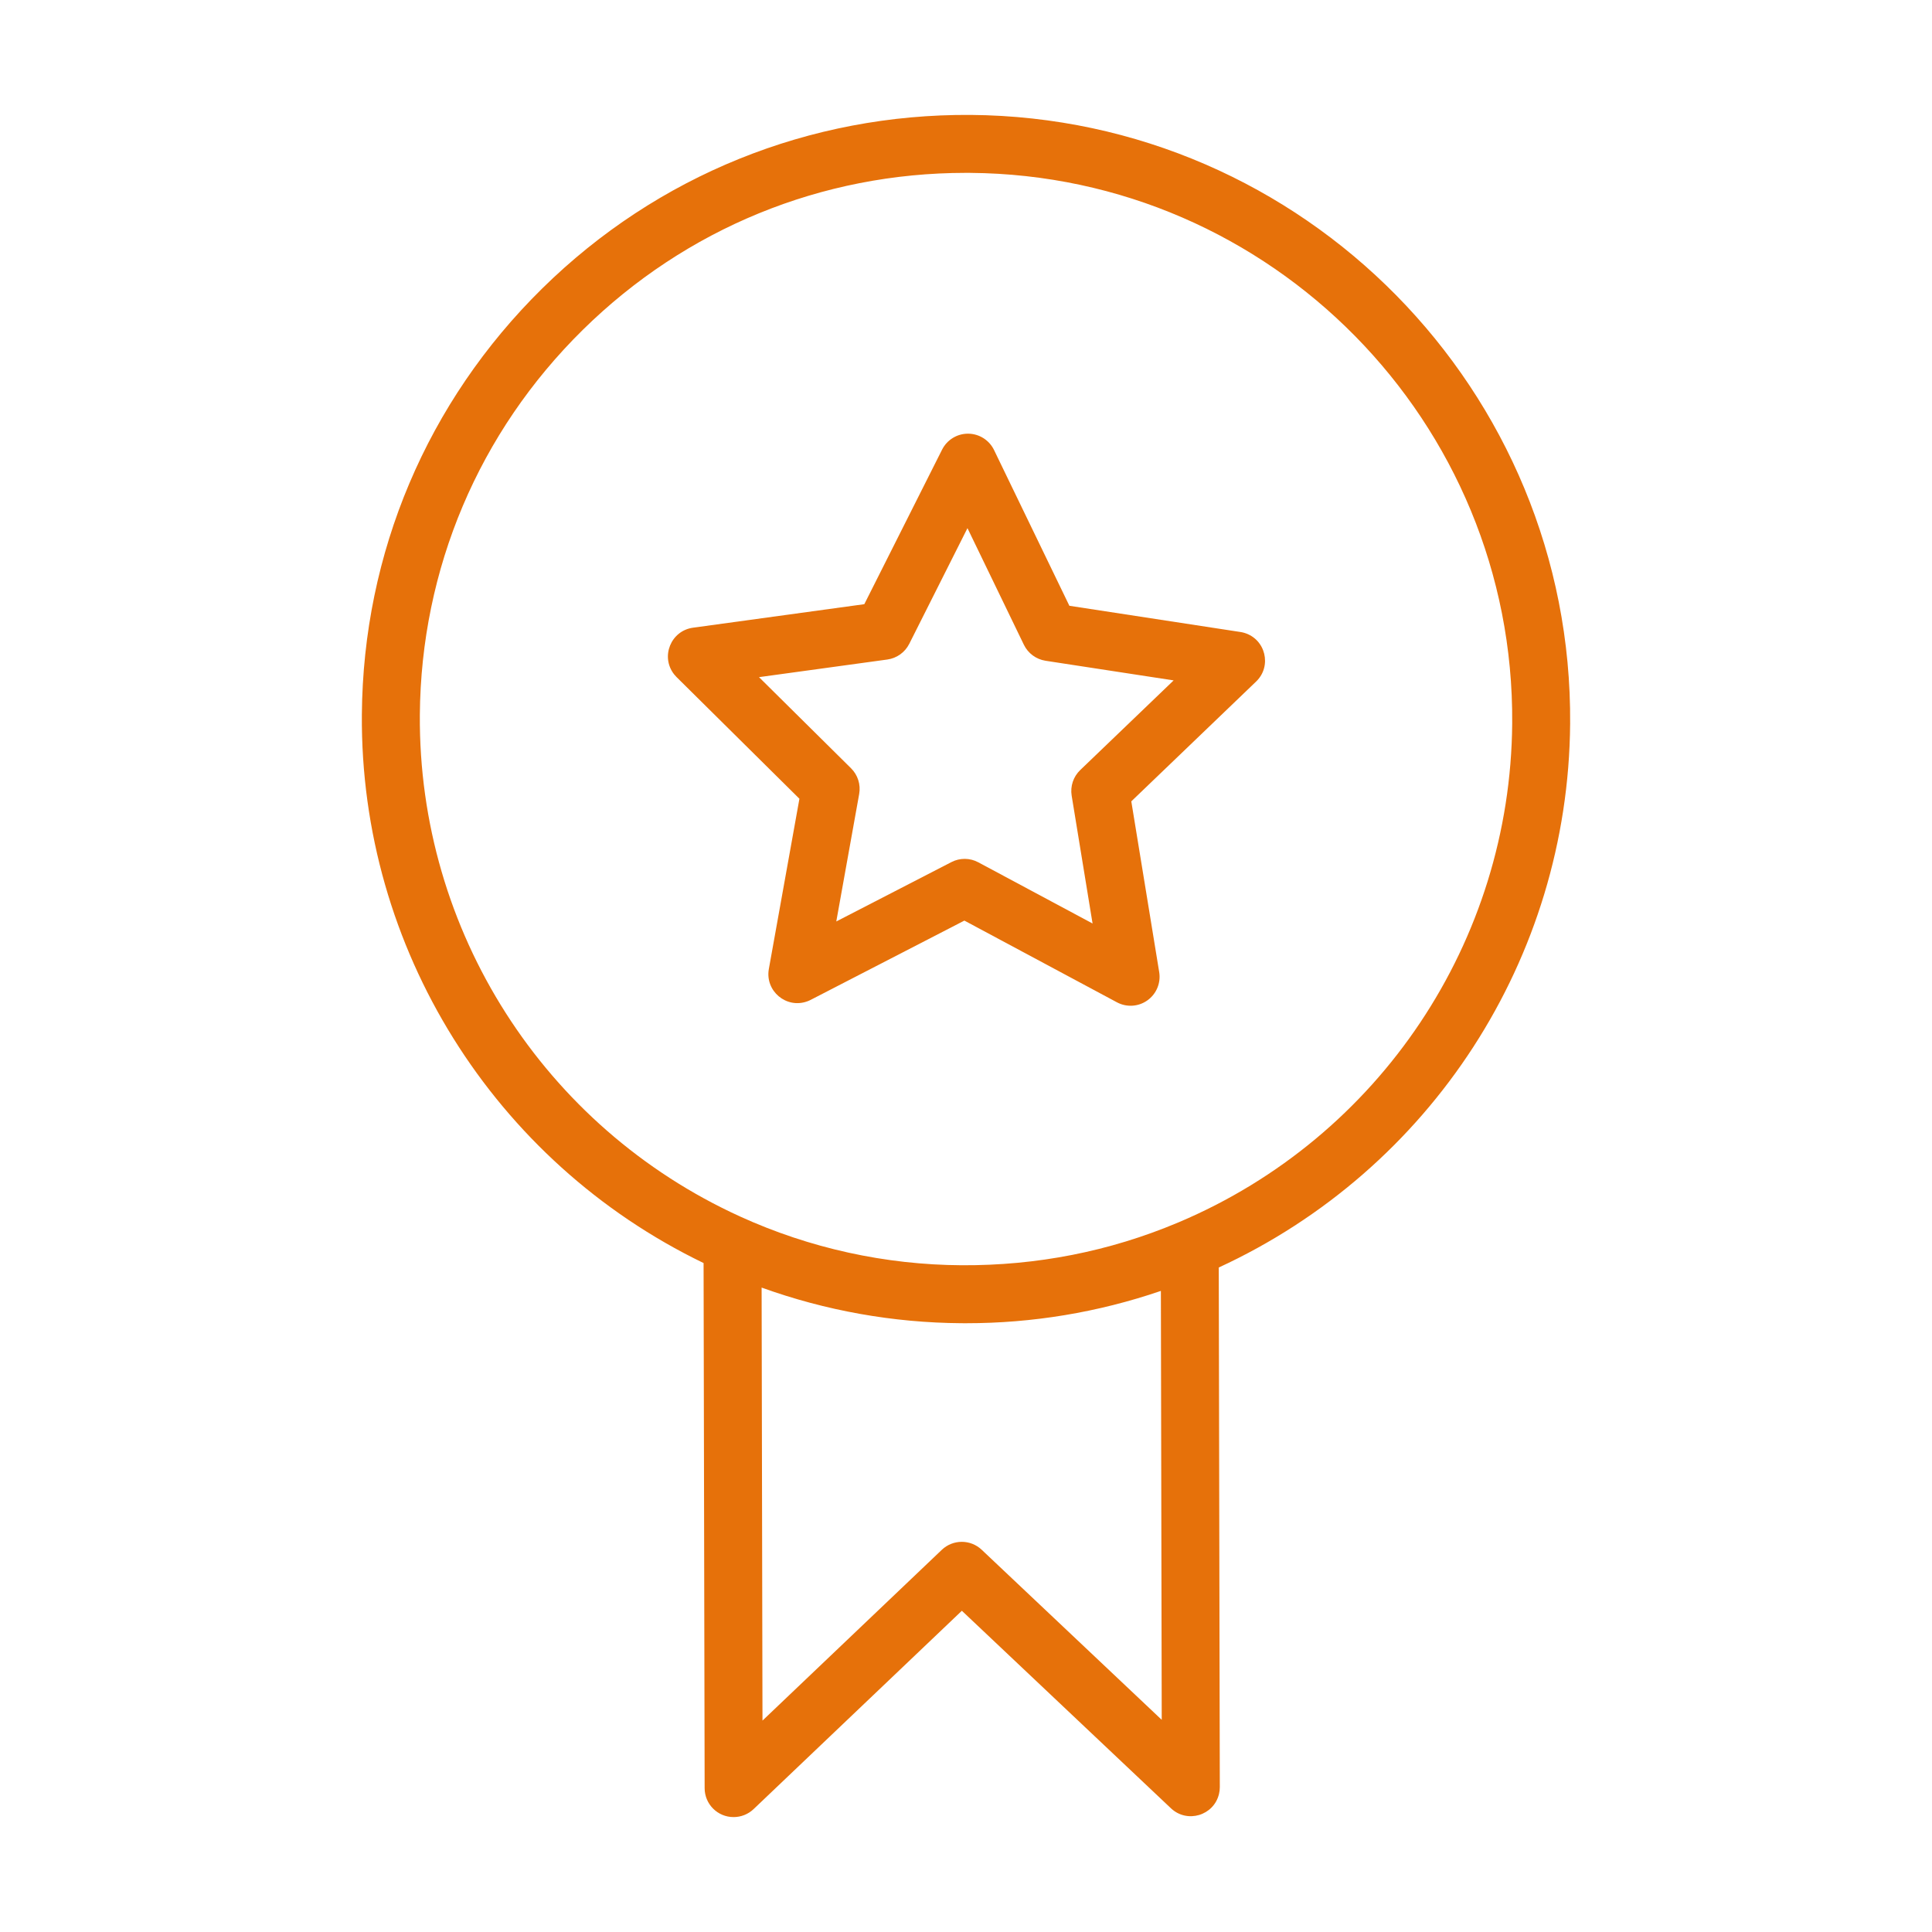
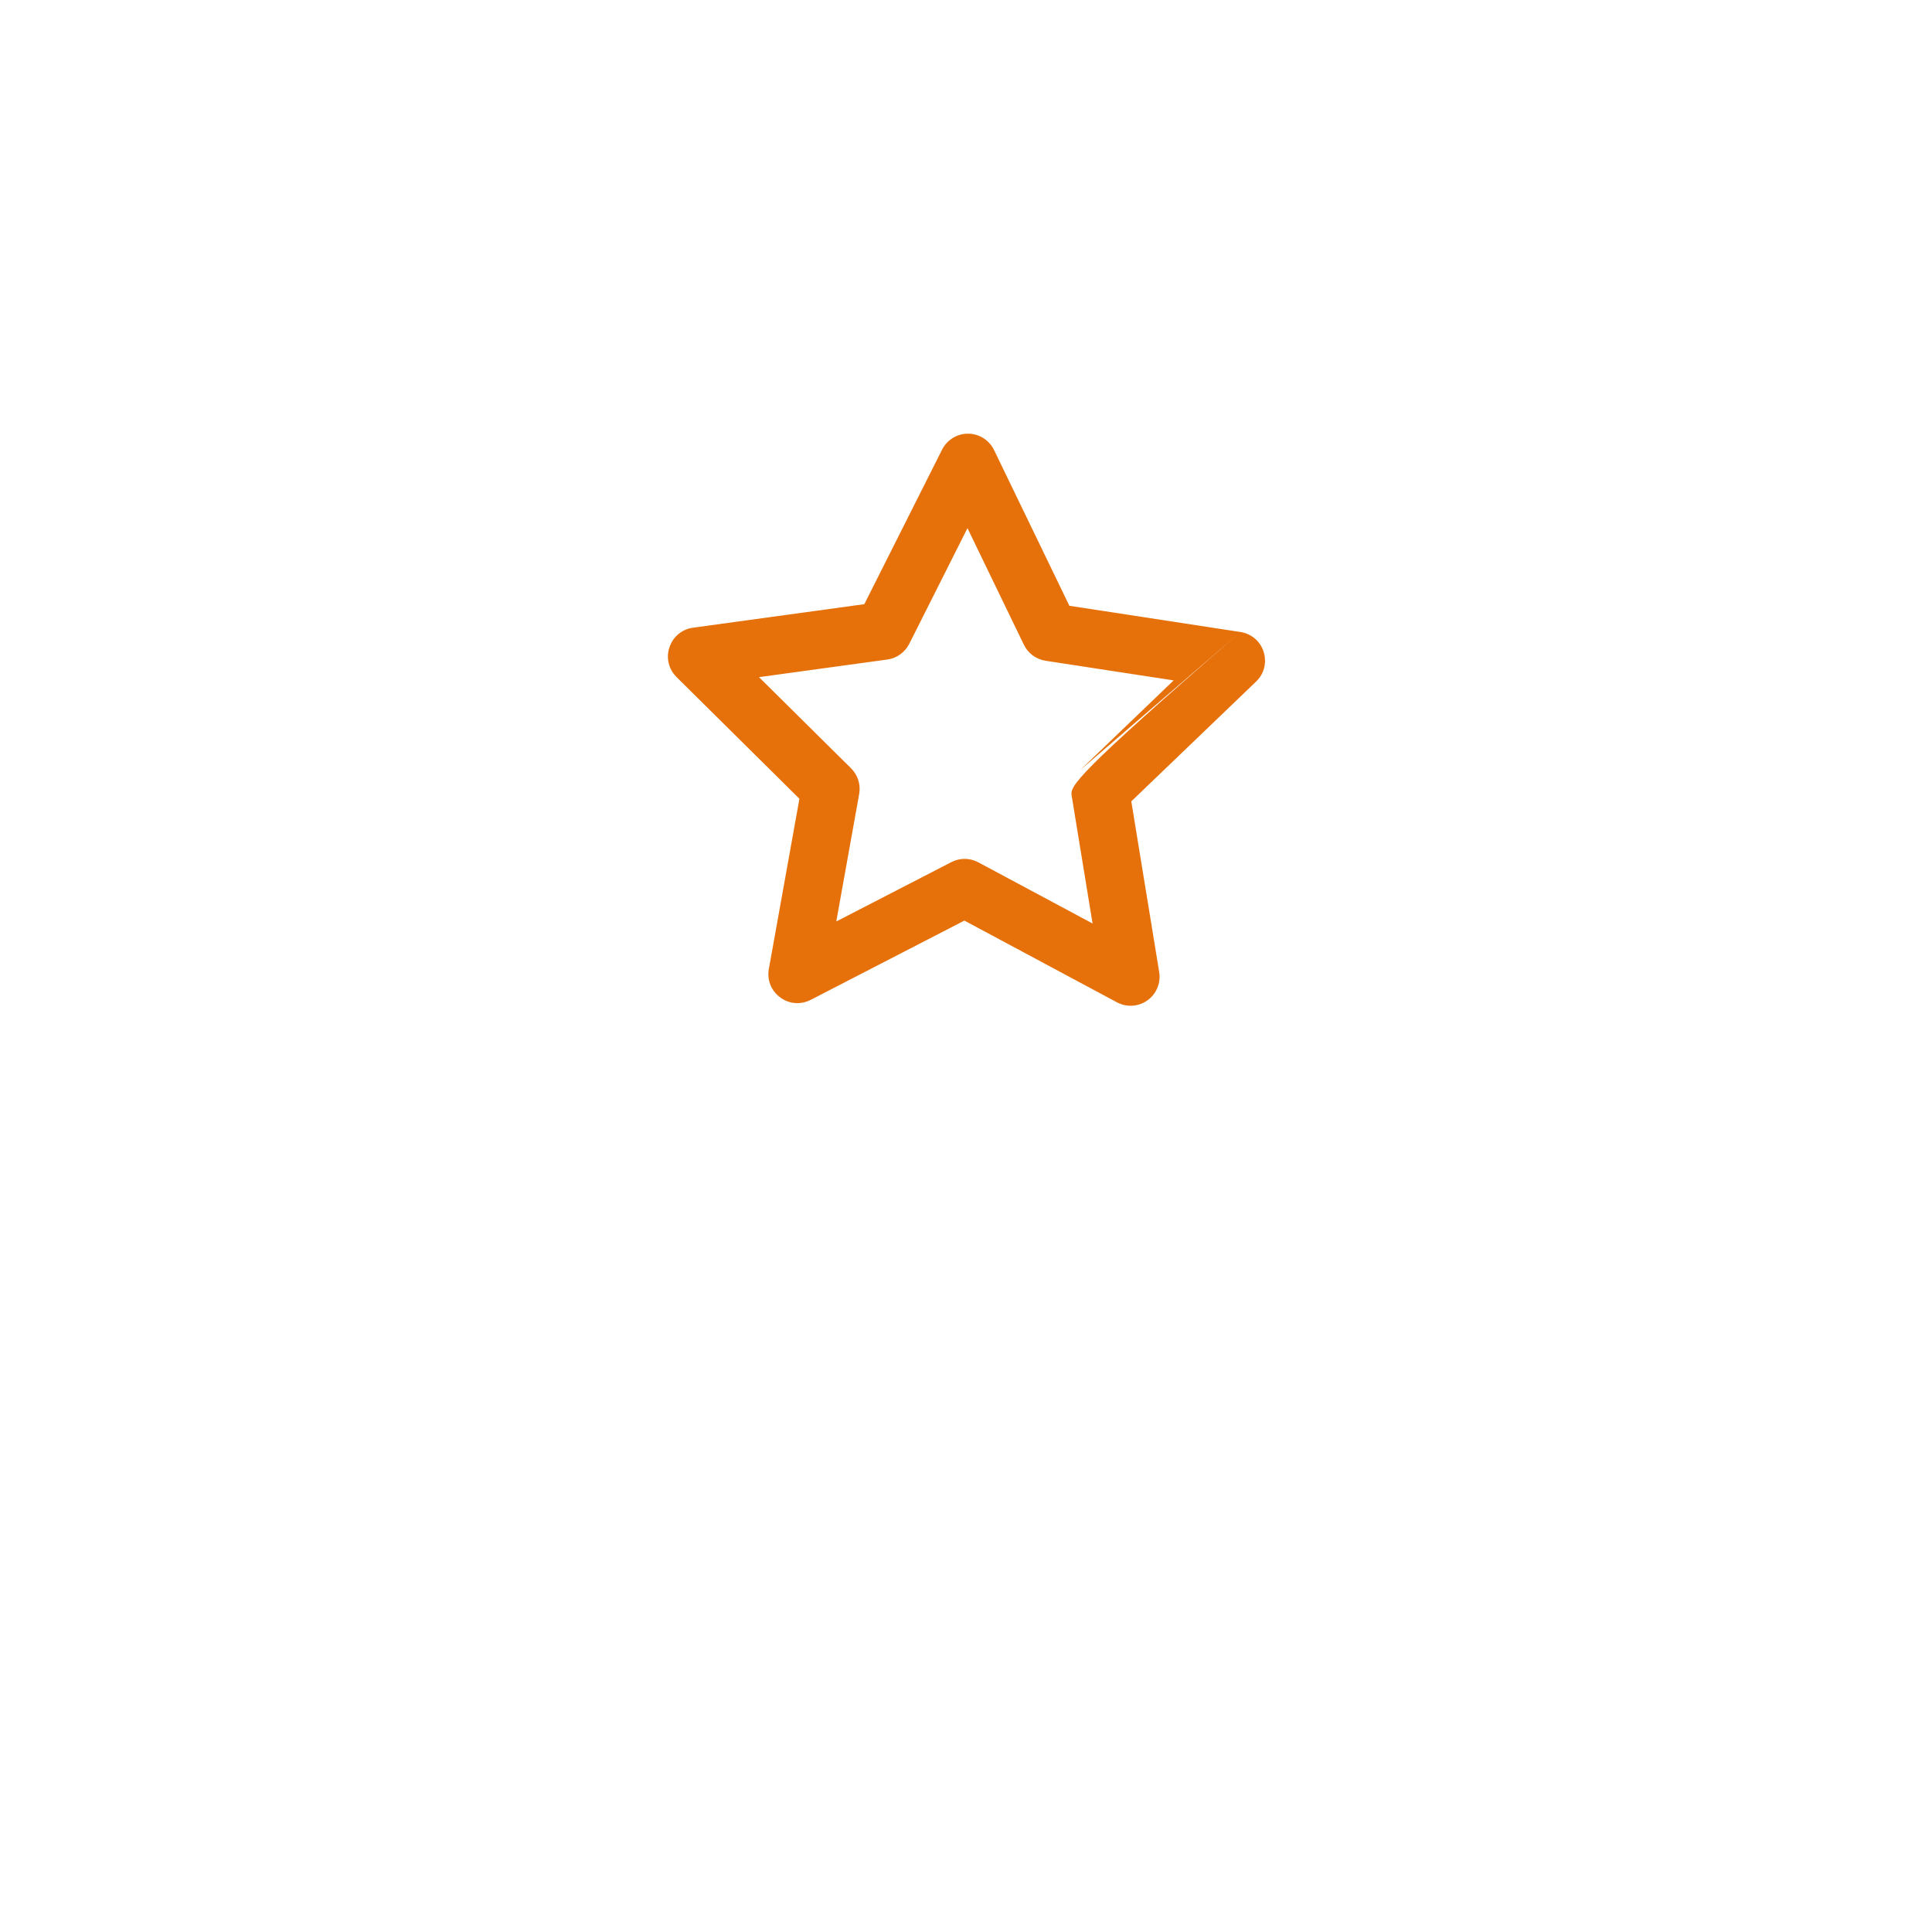
<svg xmlns="http://www.w3.org/2000/svg" viewBox="1950 2450 100 100" width="100" height="100">
-   <path fill="#e6710a" stroke="none" fill-opacity="1" stroke-width="1" stroke-opacity="1" alignment-baseline="" baseline-shift="" color="rgb(51, 51, 51)" fill-rule="evenodd" font-size-adjust="none" id="tSvg5a4ec2f9e9" title="Path 6" d="M 2031.27 2487.463 C 2031.405 2470.22 2017.486 2456.083 2000.242 2455.948 C 1991.914 2455.891 1984.013 2459.074 1978.061 2464.935 C 1972.109 2470.795 1968.795 2478.623 1968.73 2486.976 C 1968.636 2499.072 1975.56 2510.13 1986.417 2515.375 C 1986.435 2524.435 1986.454 2533.495 1986.472 2542.555 C 1986.472 2543.383 1987.144 2544.054 1987.972 2544.052 C 1988.35 2544.052 1988.722 2543.909 1989.007 2543.638 C 1992.6 2540.216 1996.193 2536.795 1999.786 2533.373 C 2003.393 2536.781 2007 2540.188 2010.607 2543.596 C 2011.446 2544.389 2012.829 2543.976 2013.096 2542.852 C 2013.124 2542.738 2013.137 2542.621 2013.137 2542.503 C 2013.119 2533.537 2013.101 2524.572 2013.083 2515.606C 2024.064 2510.539 2031.175 2499.613 2031.27 2487.463Z M 2000.812 2530.215 C 2000.232 2529.667 1999.325 2529.669 1998.747 2530.219 C 1995.653 2533.165 1992.56 2536.112 1989.466 2539.058 C 1989.451 2531.587 1989.436 2524.116 1989.421 2516.645 C 1992.736 2517.841 1996.231 2518.465 1999.755 2518.489 C 1999.839 2518.489 1999.923 2518.49 2000.007 2518.49 C 2003.436 2518.492 2006.842 2517.927 2010.087 2516.817 C 2010.102 2524.217 2010.116 2531.618 2010.131 2539.018C 2007.025 2536.084 2003.918 2533.149 2000.812 2530.215Z M 2011.026 2513.258 C 2011.007 2513.266 2010.989 2513.273 2010.97 2513.281 C 2007.424 2514.775 2003.664 2515.509 1999.778 2515.489 C 1995.821 2515.467 1991.913 2514.608 1988.311 2512.968 C 1978.146 2508.339 1971.651 2498.167 1971.731 2486.998 C 1971.79 2479.446 1974.786 2472.37 1980.167 2467.072 C 1985.494 2461.827 1992.526 2458.947 1999.993 2458.947 C 2000.069 2458.947 2000.144 2458.948 2000.22 2458.948 C 2015.809 2459.07 2028.393 2471.851 2028.271 2487.44C 2028.186 2498.715 2021.409 2508.861 2011.026 2513.258Z" />
-   <path fill="#e6710a" stroke="none" fill-opacity="1" stroke-width="1" stroke-opacity="1" alignment-baseline="" baseline-shift="" color="rgb(51, 51, 51)" fill-rule="evenodd" font-size-adjust="none" id="tSvg4ba6569e4c" title="Path 7" d="M 2014.205 2482.712 C 2011.254 2482.26 2008.302 2481.807 2005.351 2481.355 C 2004.051 2478.668 2002.752 2475.981 2001.452 2473.294 C 2001.203 2472.78 2000.685 2472.452 2000.114 2472.447 C 2000.11 2472.447 2000.106 2472.447 2000.102 2472.447 C 1999.535 2472.447 1999.017 2472.767 1998.762 2473.273 C 1997.42 2475.939 1996.079 2478.606 1994.737 2481.272 C 1991.78 2481.678 1988.824 2482.084 1985.867 2482.49 C 1984.722 2482.65 1984.179 2483.989 1984.89 2484.901 C 1984.929 2484.951 1984.971 2484.998 1985.015 2485.042 C 1987.136 2487.142 1989.257 2489.243 1991.378 2491.343 C 1990.85 2494.281 1990.323 2497.218 1989.795 2500.156 C 1989.593 2501.294 1990.697 2502.224 1991.784 2501.83 C 1991.844 2501.809 1991.902 2501.783 1991.959 2501.754 C 1994.611 2500.386 1997.264 2499.018 1999.916 2497.65 C 2002.548 2499.06 2005.18 2500.469 2007.812 2501.879 C 2008.315 2502.149 2008.928 2502.11 2009.392 2501.777 C 2009.857 2501.445 2010.092 2500.878 2010 2500.315 C 2009.519 2497.369 2009.037 2494.424 2008.556 2491.478 C 2010.709 2489.411 2012.863 2487.344 2015.016 2485.277 C 2015.849 2484.478 2015.505 2483.076 2014.396 2482.754C 2014.333 2482.736 2014.269 2482.722 2014.205 2482.712Z M 2005.911 2489.859 C 2005.555 2490.201 2005.39 2490.696 2005.469 2491.183 C 2005.83 2493.389 2006.19 2495.594 2006.551 2497.8 C 2004.58 2496.745 2002.61 2495.689 2000.639 2494.634 C 2000.204 2494.399 1999.681 2494.395 1999.243 2494.623 C 1997.257 2495.647 1995.272 2496.671 1993.286 2497.695 C 1993.681 2495.496 1994.076 2493.296 1994.471 2491.097 C 1994.558 2490.611 1994.401 2490.113 1994.05 2489.766 C 1992.462 2488.194 1990.874 2486.621 1989.286 2485.049 C 1991.5 2484.745 1993.713 2484.441 1995.927 2484.137 C 1996.416 2484.07 1996.841 2483.766 1997.063 2483.325 C 1998.067 2481.329 1999.072 2479.333 2000.076 2477.337 C 2001.049 2479.348 2002.022 2481.36 2002.995 2483.371 C 2003.21 2483.815 2003.63 2484.125 2004.118 2484.201 C 2006.328 2484.54 2008.537 2484.878 2010.747 2485.217C 2009.135 2486.764 2007.523 2488.312 2005.911 2489.859Z" />
+   <path fill="#e6710a" stroke="none" fill-opacity="1" stroke-width="1" stroke-opacity="1" alignment-baseline="" baseline-shift="" color="rgb(51, 51, 51)" fill-rule="evenodd" font-size-adjust="none" id="tSvg4ba6569e4c" title="Path 7" d="M 2014.205 2482.712 C 2011.254 2482.26 2008.302 2481.807 2005.351 2481.355 C 2004.051 2478.668 2002.752 2475.981 2001.452 2473.294 C 2001.203 2472.78 2000.685 2472.452 2000.114 2472.447 C 2000.11 2472.447 2000.106 2472.447 2000.102 2472.447 C 1999.535 2472.447 1999.017 2472.767 1998.762 2473.273 C 1997.42 2475.939 1996.079 2478.606 1994.737 2481.272 C 1991.78 2481.678 1988.824 2482.084 1985.867 2482.49 C 1984.722 2482.65 1984.179 2483.989 1984.89 2484.901 C 1984.929 2484.951 1984.971 2484.998 1985.015 2485.042 C 1987.136 2487.142 1989.257 2489.243 1991.378 2491.343 C 1990.85 2494.281 1990.323 2497.218 1989.795 2500.156 C 1989.593 2501.294 1990.697 2502.224 1991.784 2501.83 C 1991.844 2501.809 1991.902 2501.783 1991.959 2501.754 C 1994.611 2500.386 1997.264 2499.018 1999.916 2497.65 C 2002.548 2499.06 2005.18 2500.469 2007.812 2501.879 C 2008.315 2502.149 2008.928 2502.11 2009.392 2501.777 C 2009.857 2501.445 2010.092 2500.878 2010 2500.315 C 2009.519 2497.369 2009.037 2494.424 2008.556 2491.478 C 2010.709 2489.411 2012.863 2487.344 2015.016 2485.277 C 2015.849 2484.478 2015.505 2483.076 2014.396 2482.754C 2014.333 2482.736 2014.269 2482.722 2014.205 2482.712Z C 2005.555 2490.201 2005.39 2490.696 2005.469 2491.183 C 2005.83 2493.389 2006.19 2495.594 2006.551 2497.8 C 2004.58 2496.745 2002.61 2495.689 2000.639 2494.634 C 2000.204 2494.399 1999.681 2494.395 1999.243 2494.623 C 1997.257 2495.647 1995.272 2496.671 1993.286 2497.695 C 1993.681 2495.496 1994.076 2493.296 1994.471 2491.097 C 1994.558 2490.611 1994.401 2490.113 1994.05 2489.766 C 1992.462 2488.194 1990.874 2486.621 1989.286 2485.049 C 1991.5 2484.745 1993.713 2484.441 1995.927 2484.137 C 1996.416 2484.07 1996.841 2483.766 1997.063 2483.325 C 1998.067 2481.329 1999.072 2479.333 2000.076 2477.337 C 2001.049 2479.348 2002.022 2481.36 2002.995 2483.371 C 2003.21 2483.815 2003.63 2484.125 2004.118 2484.201 C 2006.328 2484.54 2008.537 2484.878 2010.747 2485.217C 2009.135 2486.764 2007.523 2488.312 2005.911 2489.859Z" />
  <defs> </defs>
</svg>